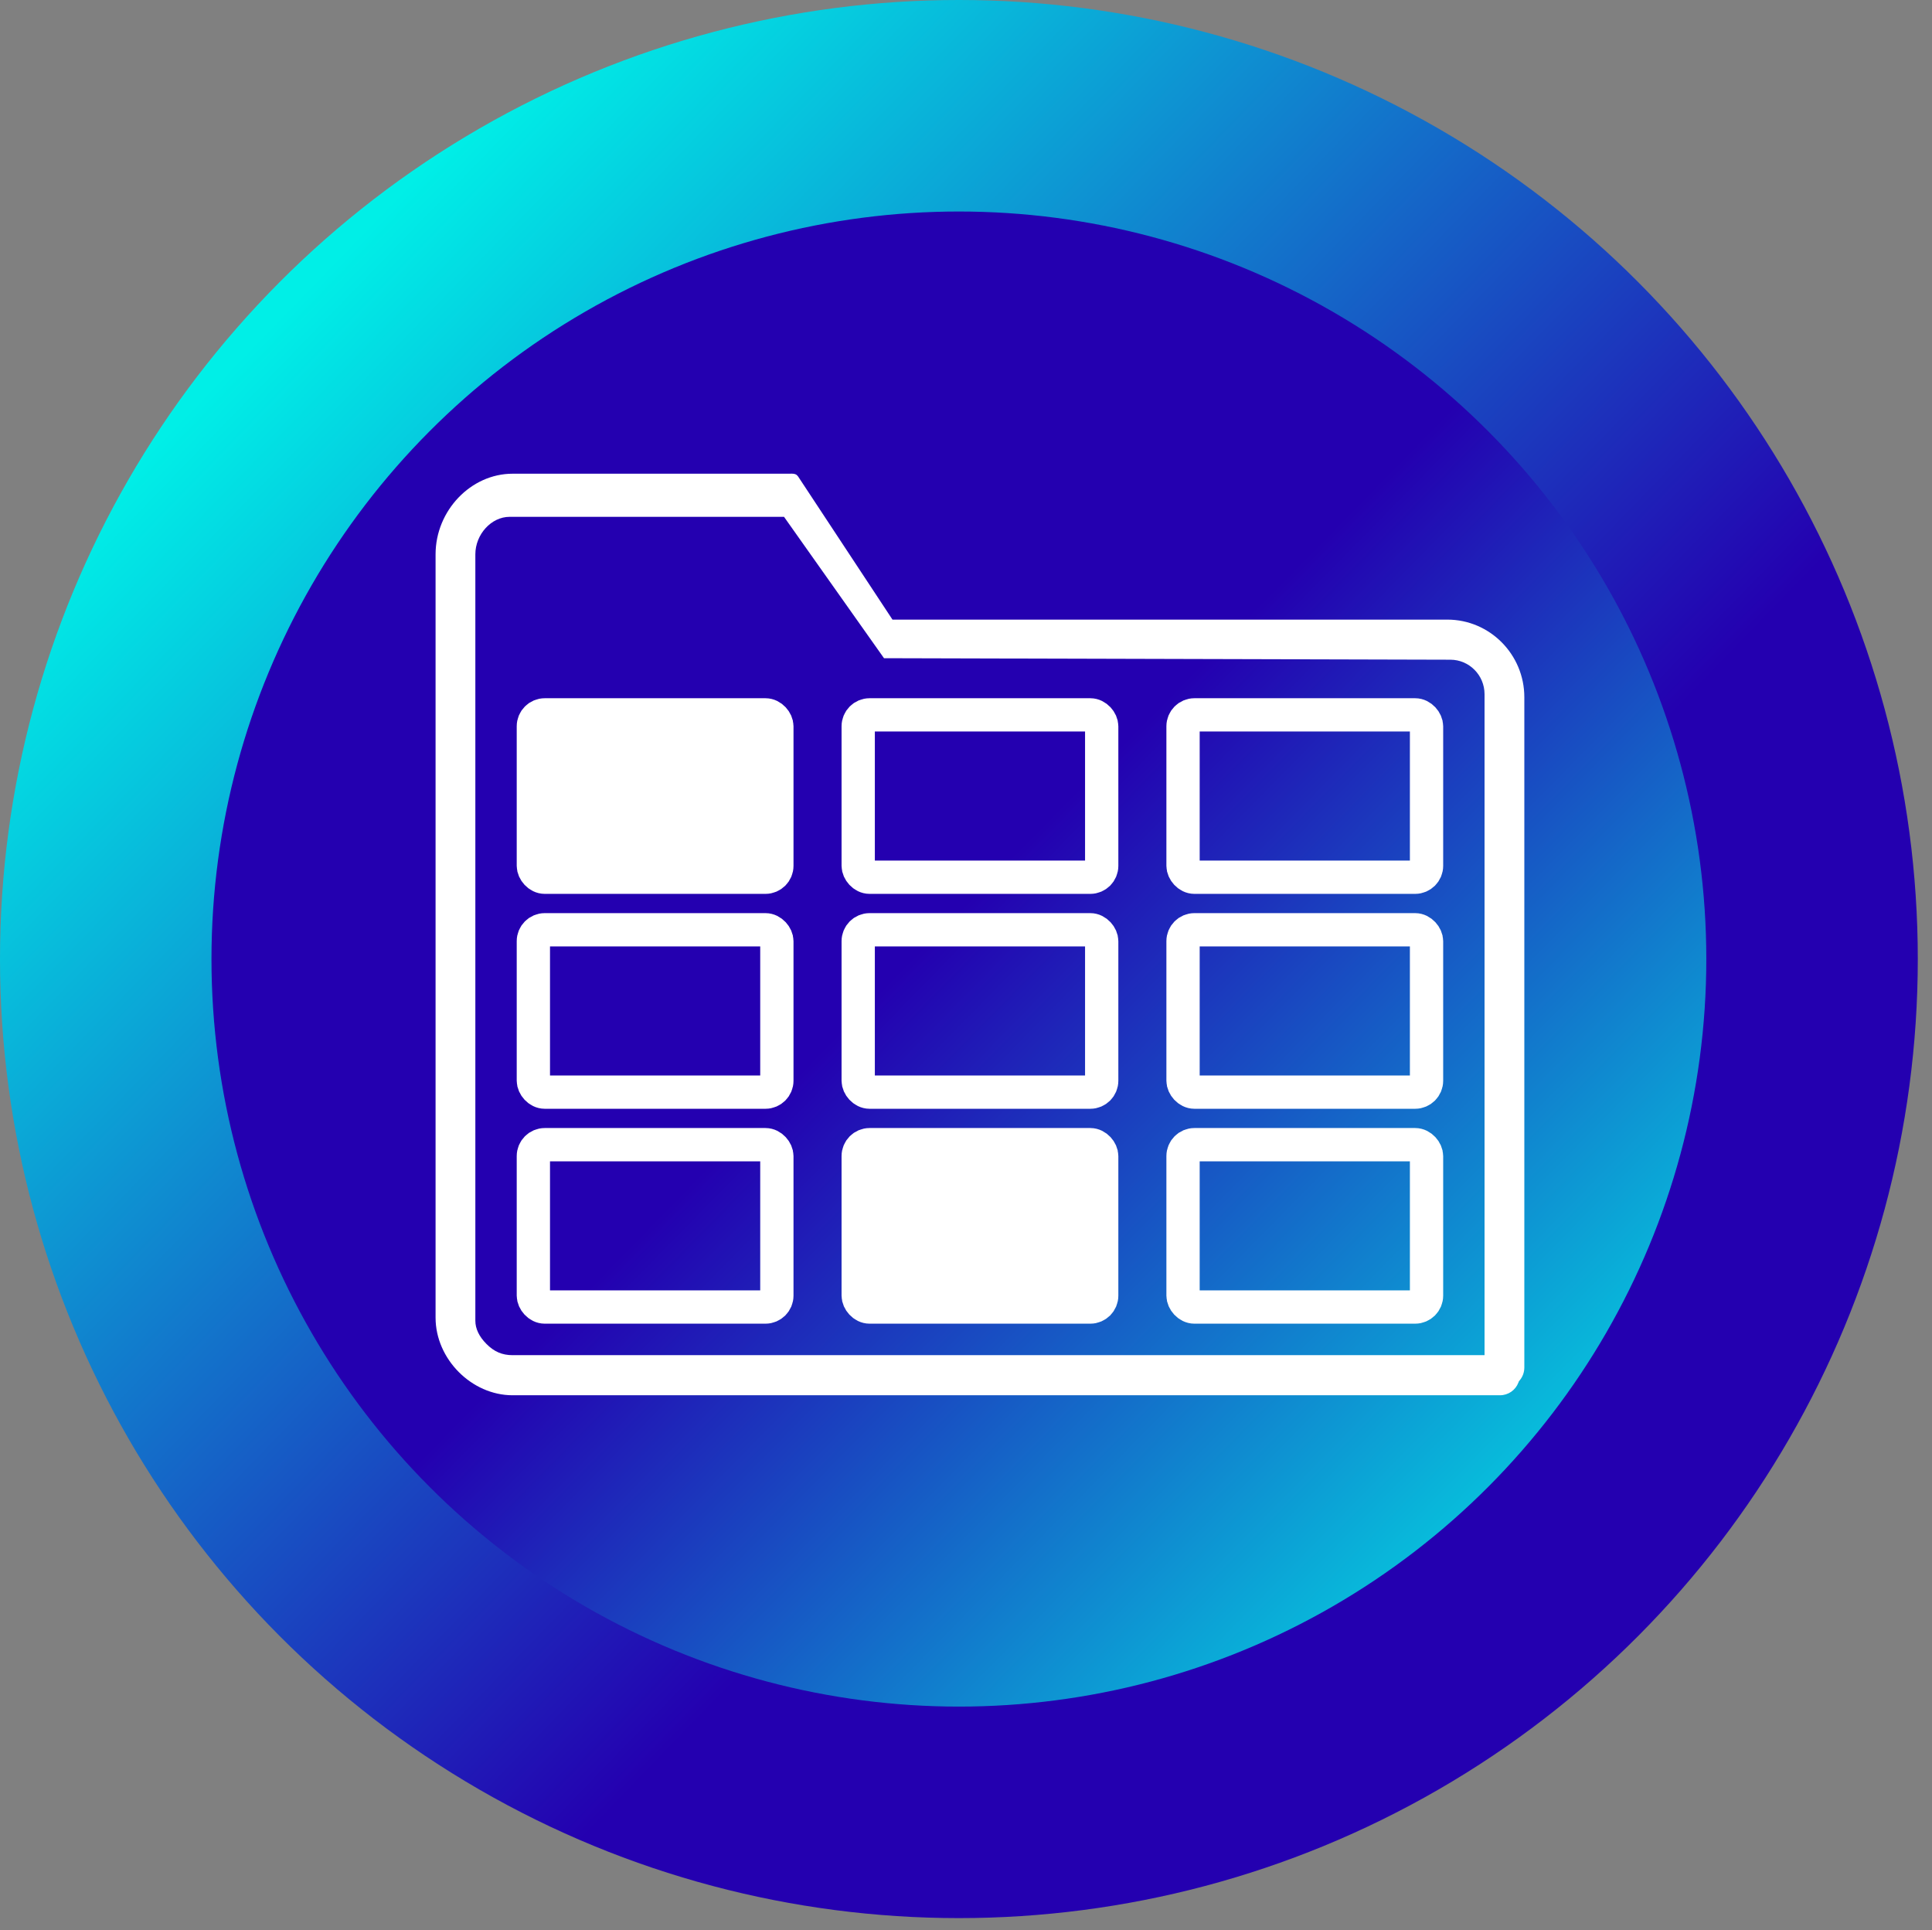
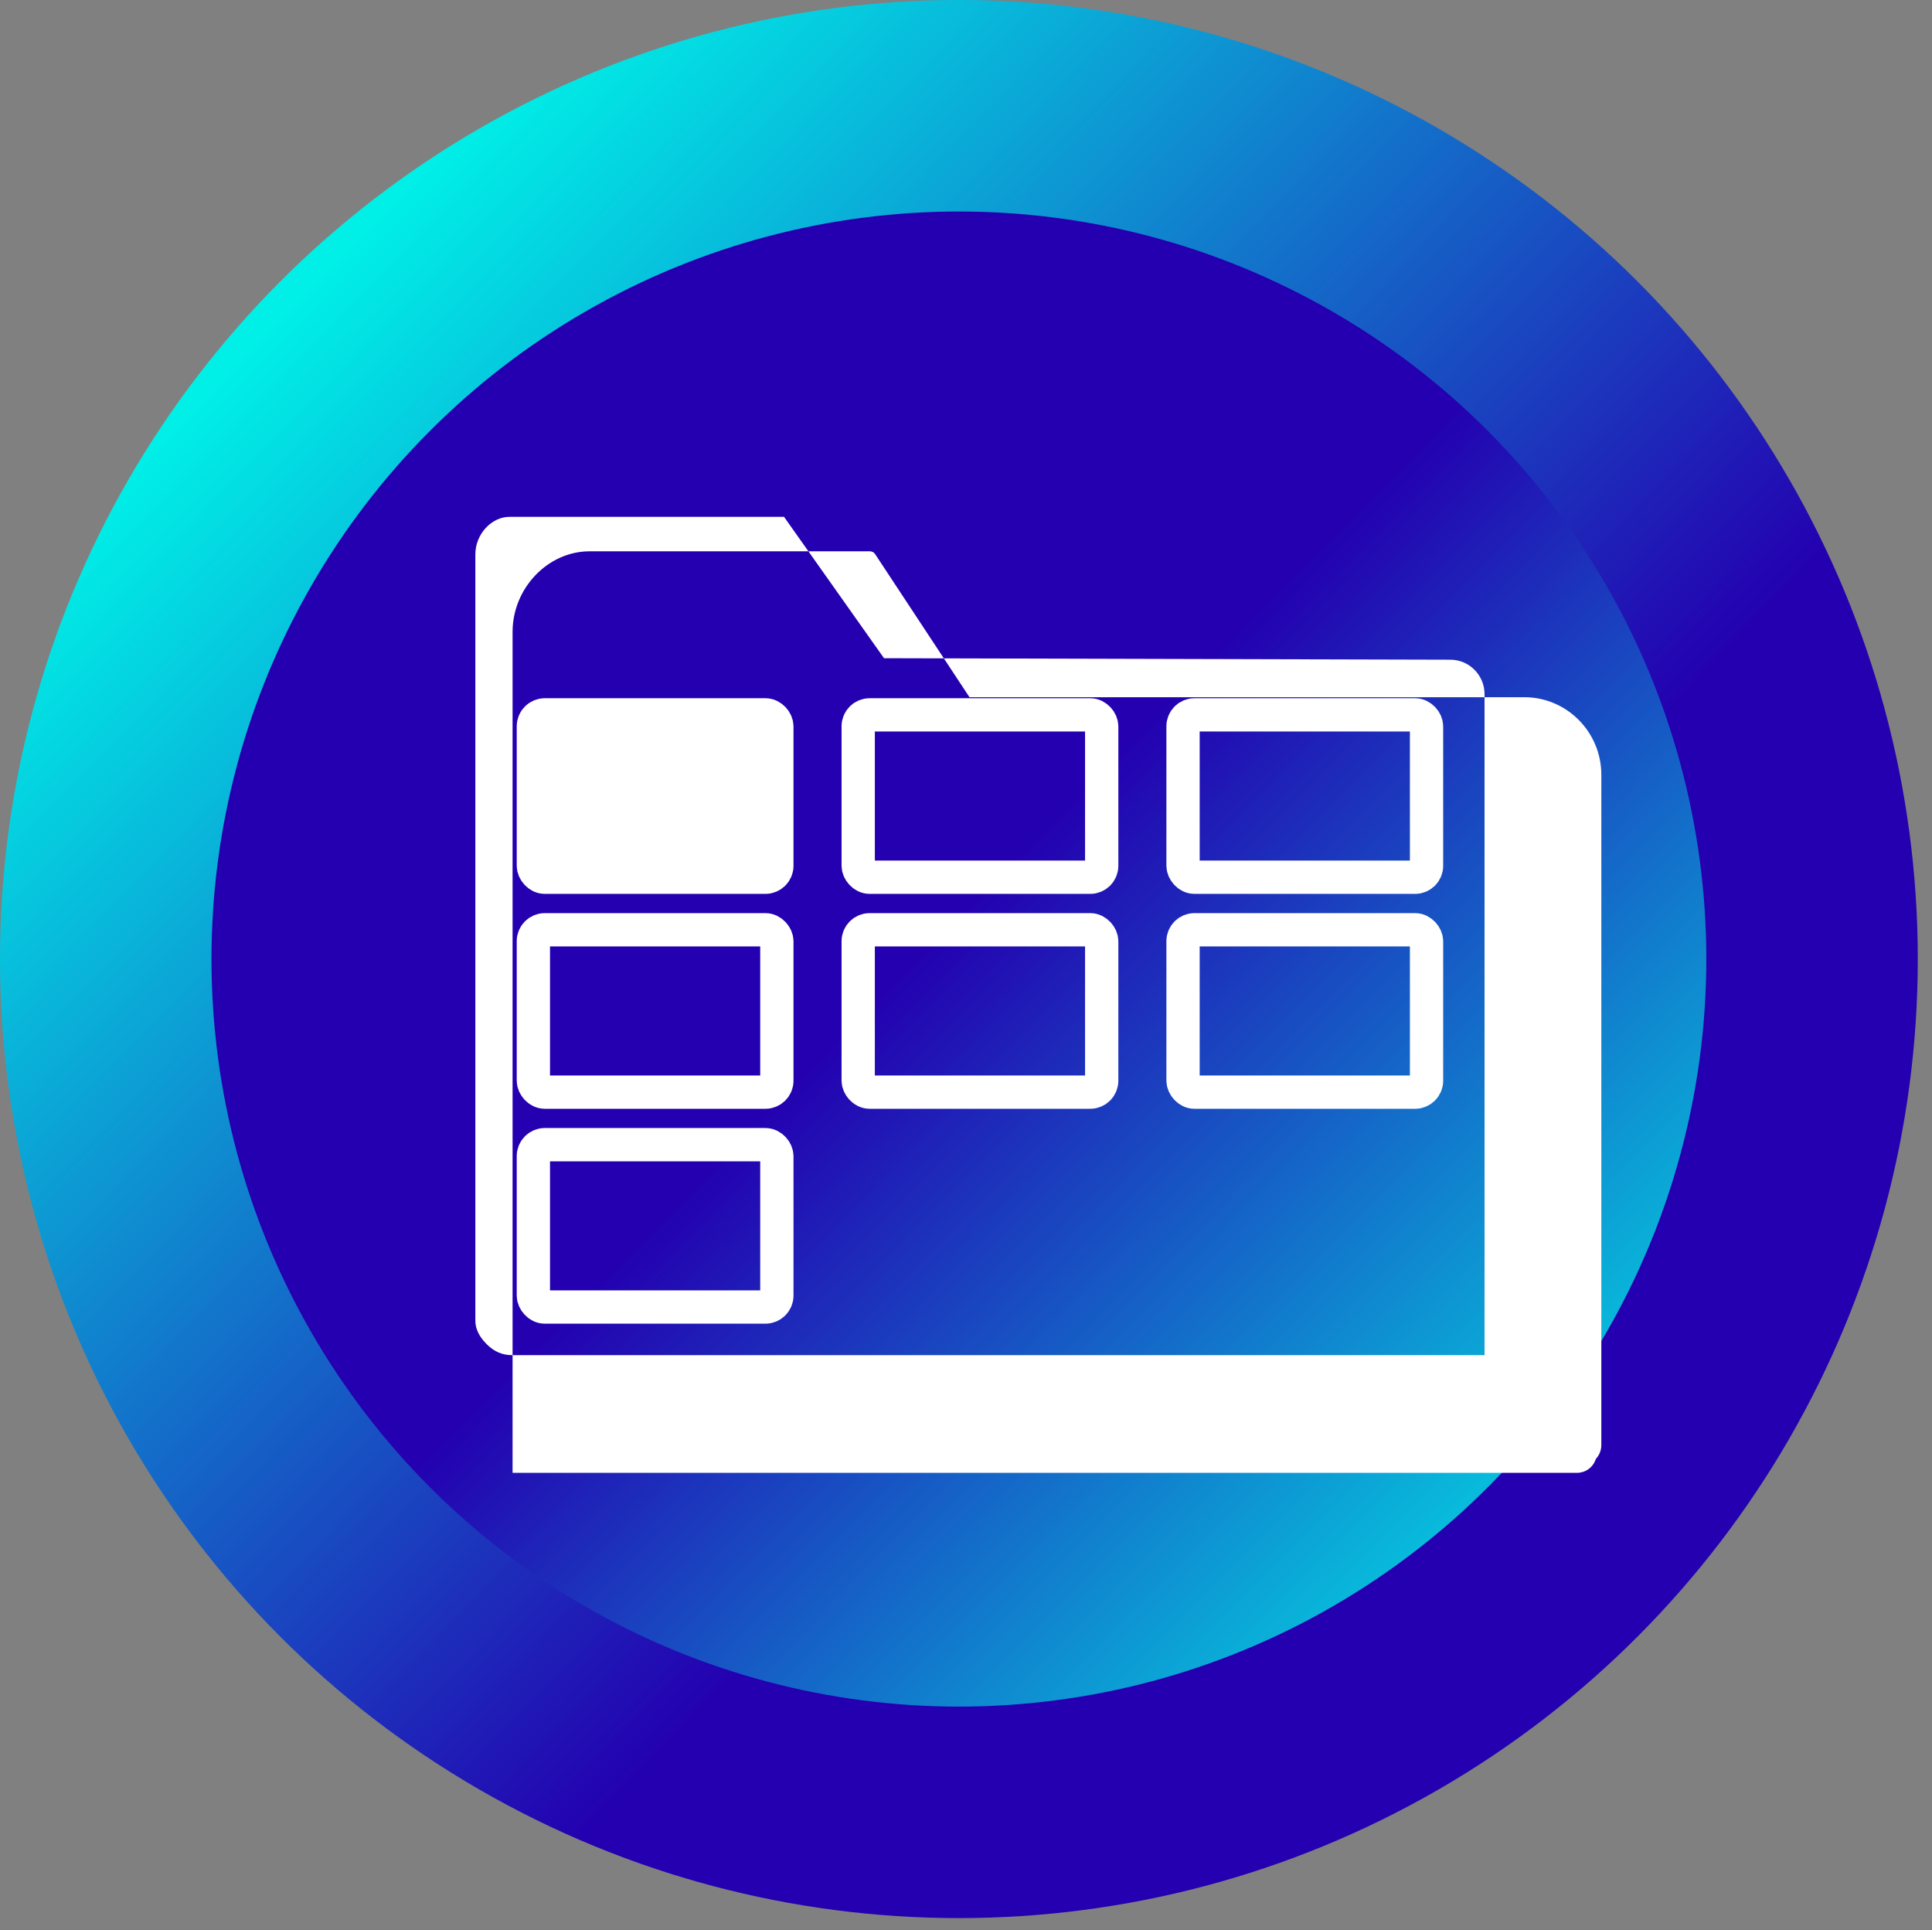
<svg xmlns="http://www.w3.org/2000/svg" id="Layer_1" version="1.1" viewBox="0 0 1216.1 1214.7">
  <rect x="0" y="0" width="1216.1" height="1214.7" fill="#808080" stroke="none" />
  <defs>
    <style>
      .st0 {
        fill: none;
      }

      .st0, .st1 {
        stroke: #fff;
        stroke-miterlimit: 10;
        stroke-width: 20.952px;
      }

      .st2, .st1 {
        fill: #fff;
      }

      .st3 {
        fill: url(#linear-gradient1);
      }

      .st4 {
        fill: url(#linear-gradient);
      }
    </style>
    <linearGradient id="linear-gradient" x1="1047.956" y1="1035.64" x2="181.211" y2="1875.866" gradientTransform="translate(0 2070) scale(1 -1)" gradientUnits="userSpaceOnUse">
      <stop offset=".334" stop-color="#2400b0" />
      <stop offset="1" stop-color="#00efe7" />
    </linearGradient>
    <linearGradient id="linear-gradient1" x1="363.909" y1="1701.612" x2="1035.491" y2="1042.58" gradientTransform="translate(0 2070) scale(1 -1)" gradientUnits="userSpaceOnUse">
      <stop offset=".334" stop-color="#2400b0" />
      <stop offset="1" stop-color="#00efe7" />
    </linearGradient>
  </defs>
  <circle class="st4" cx="603.578" cy="603.578" r="603.578" />
  <circle class="st3" cx="603.578" cy="603.578" r="470.464" />
-   <path id="Index" class="st2" d="M322.637,878.102c-25.818,0-48.466-22.82-48.466-48.835v-480.394c0-27.505,22.195-50.742,48.466-50.742h174.057l1.704-.037c1.952,0,3.04.481,3.959,1.765l59.413,90.094h349.256c26.725,0,48.466,21.907,48.466,48.835v421.794c0,3.031-1.013,5.846-2.929,8.144l-.49.585-.27.719c-1.858,4.903-6.442,8.07-11.681,8.07H322.637ZM320.745,325.268c-11.472,0-21.536,11.03-21.536,23.606v482.301c0,5.042,2.354,9.972,6.997,14.647,4.837,4.876,9.904,7.05,16.431,7.05h611.815v-415.988c0-11.965-9.661-21.7-21.536-21.7l-356.475-.946-62.93-88.969s-172.766,0-172.766 0Z" />
+   <path id="Index" class="st2" d="M322.637,878.102v-480.394c0-27.505,22.195-50.742,48.466-50.742h174.057l1.704-.037c1.952,0,3.04.481,3.959,1.765l59.413,90.094h349.256c26.725,0,48.466,21.907,48.466,48.835v421.794c0,3.031-1.013,5.846-2.929,8.144l-.49.585-.27.719c-1.858,4.903-6.442,8.07-11.681,8.07H322.637ZM320.745,325.268c-11.472,0-21.536,11.03-21.536,23.606v482.301c0,5.042,2.354,9.972,6.997,14.647,4.837,4.876,9.904,7.05,16.431,7.05h611.815v-415.988c0-11.965-9.661-21.7-21.536-21.7l-356.475-.946-62.93-88.969s-172.766,0-172.766 0Z" />
  <rect class="st0" x="540.197" y="449.903" width="153.268" height="102.179" rx="7.169" ry="7.169" />
  <rect class="st0" x="540.197" y="585.152" width="153.268" height="102.179" rx="7.169" ry="7.169" />
-   <rect class="st1" x="540.197" y="720.401" width="153.268" height="102.179" rx="7.169" ry="7.169" />
  <rect class="st1" x="335.728" y="449.903" width="153.268" height="102.179" rx="7.169" ry="7.169" />
  <rect class="st0" x="335.728" y="585.152" width="153.268" height="102.179" rx="7.169" ry="7.169" />
  <rect class="st0" x="335.728" y="720.401" width="153.268" height="102.179" rx="7.169" ry="7.169" />
  <rect class="st0" x="744.665" y="449.903" width="153.268" height="102.179" rx="7.169" ry="7.169" />
  <rect class="st0" x="744.665" y="585.152" width="153.268" height="102.179" rx="7.169" ry="7.169" />
-   <rect class="st0" x="744.665" y="720.401" width="153.268" height="102.179" rx="7.169" ry="7.169" />
</svg>